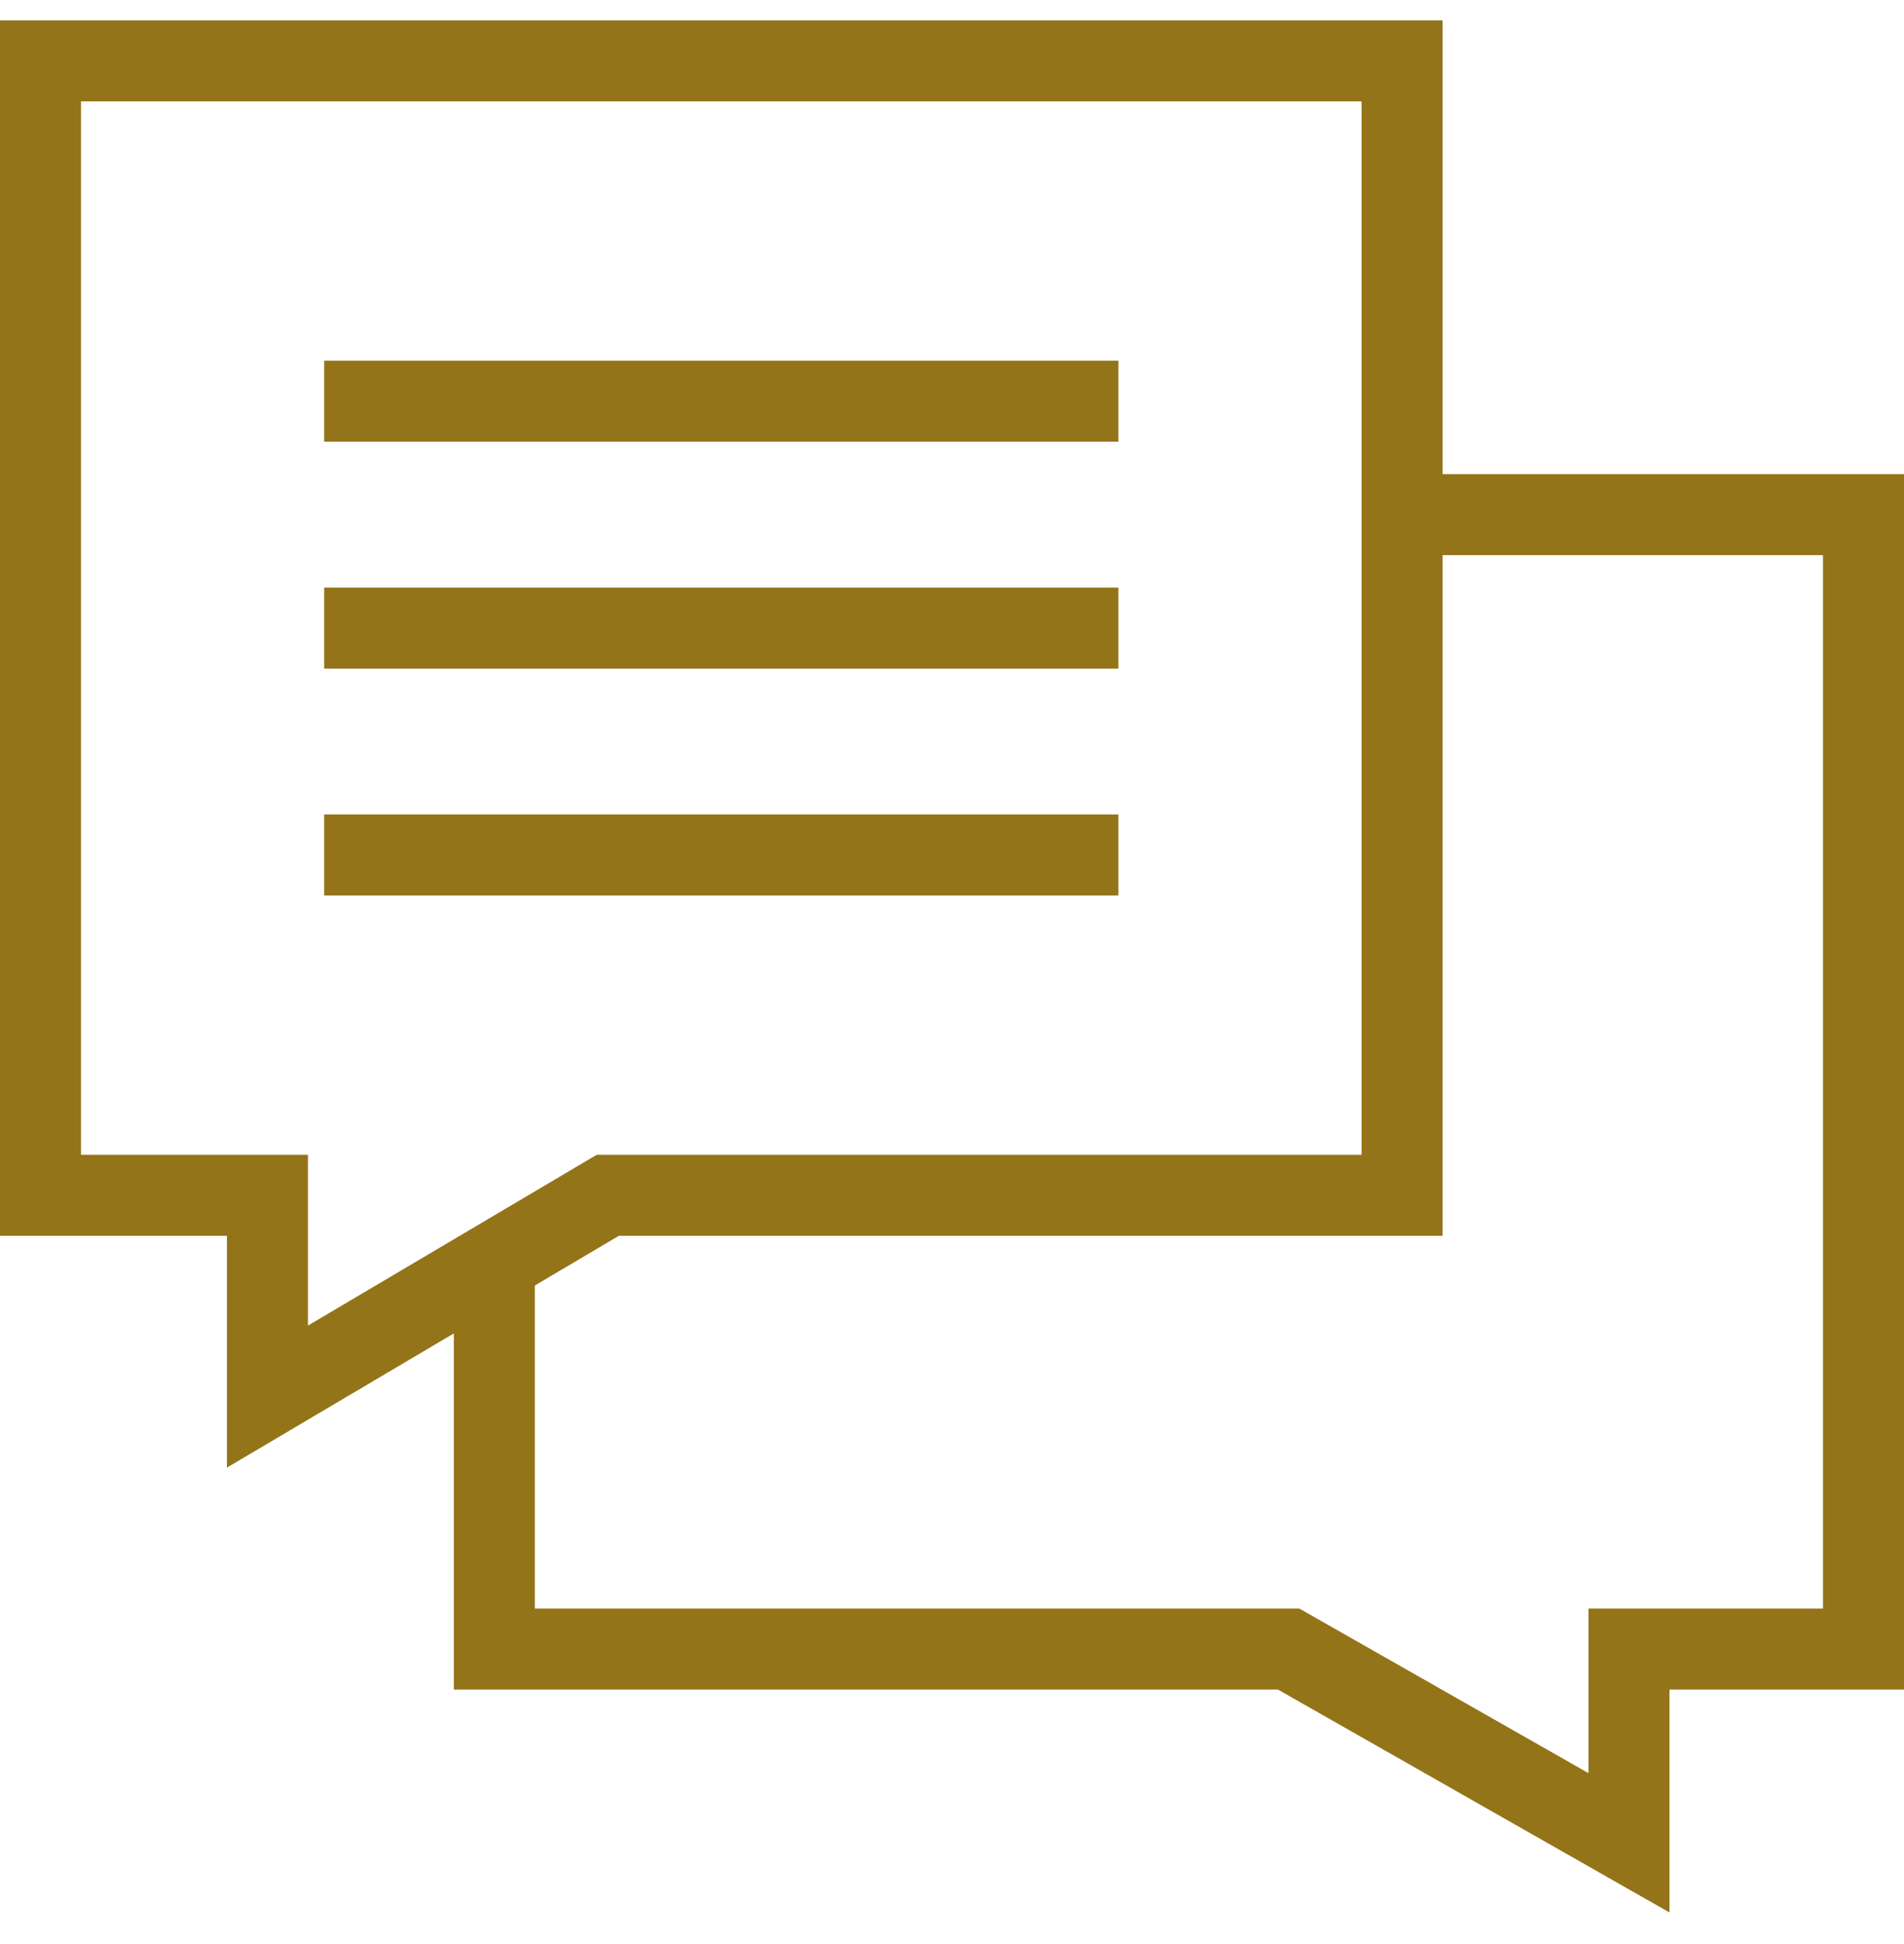
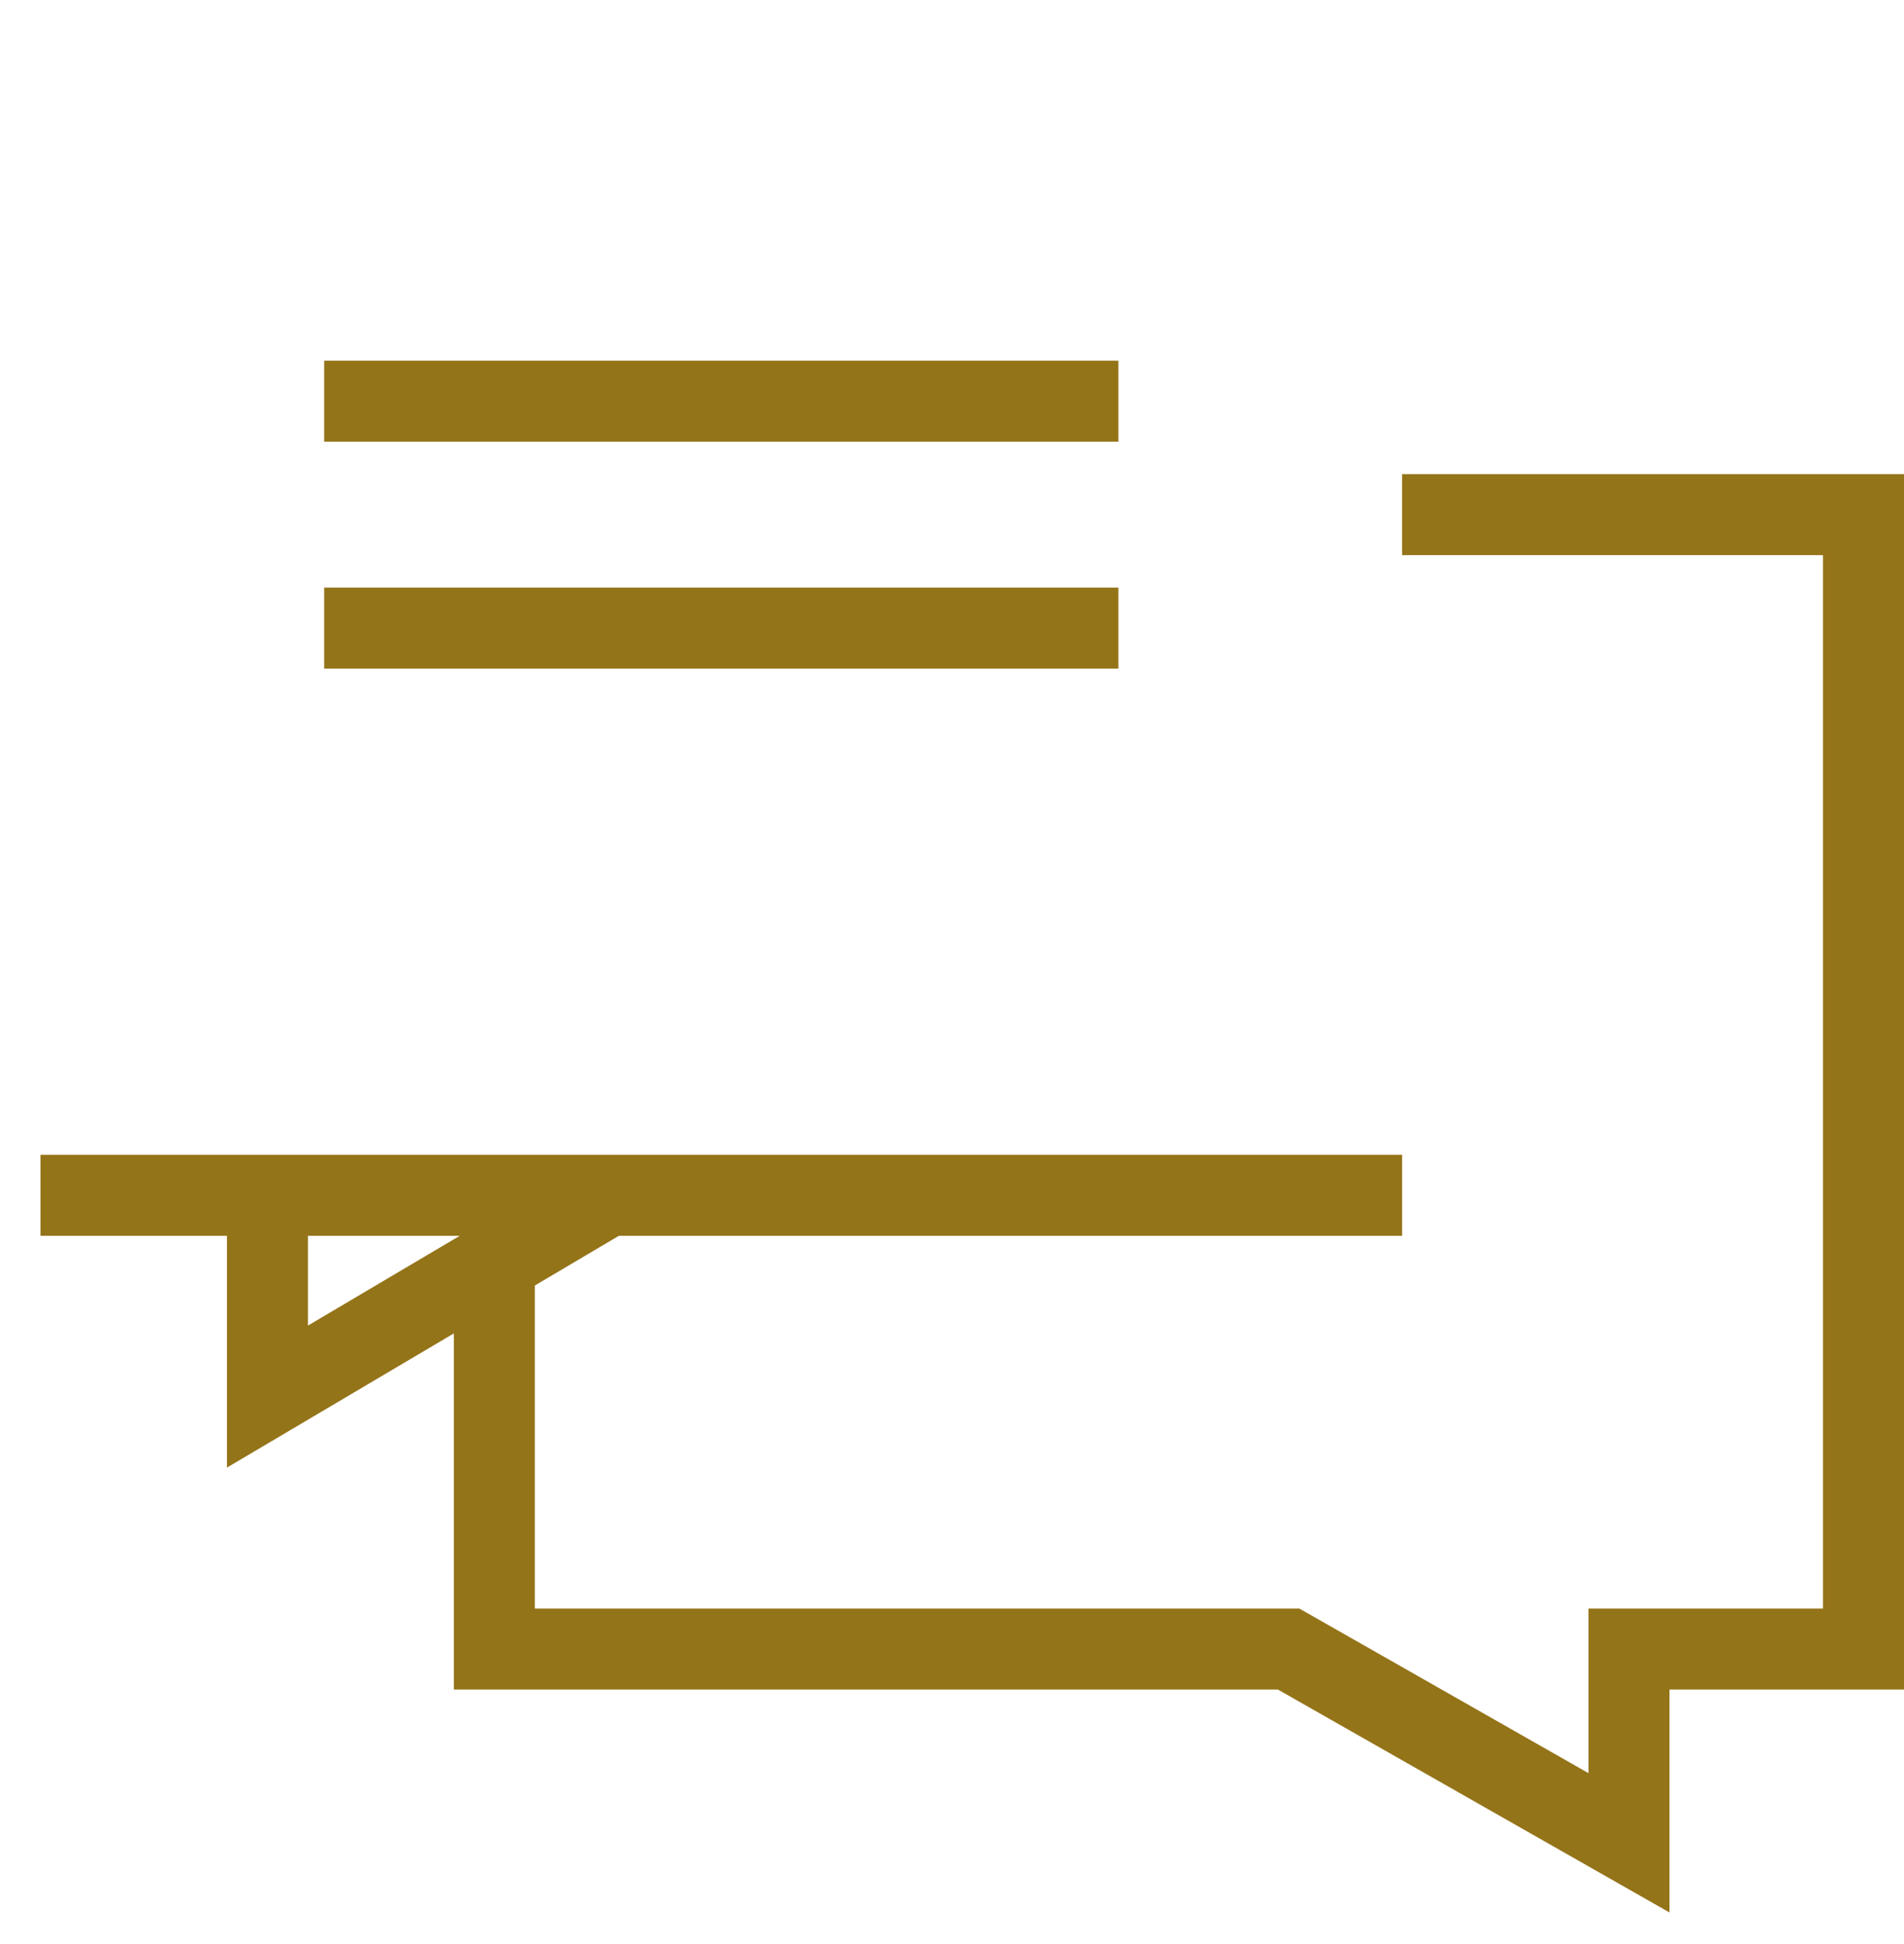
<svg xmlns="http://www.w3.org/2000/svg" width="47" height="48" viewBox="0 0 47 48" fill="none">
-   <path d="M15.004 29.511L6.602 34.481V29.511H1V1.503H34.61V29.511H15.004Z" stroke="#947419" stroke-width="2" stroke-miterlimit="10" />
+   <path d="M15.004 29.511L6.602 34.481V29.511H1H34.61V29.511H15.004Z" stroke="#947419" stroke-width="2" stroke-miterlimit="10" />
  <path d="M12.203 31.168V40.714H31.809L40.211 45.498V40.714H46V12.706H34.61" stroke="#947419" stroke-width="2" stroke-miterlimit="10" />
  <path d="M8.002 9.905H27.608" stroke="#947419" stroke-width="2" stroke-miterlimit="10" />
  <path d="M8.002 15.507H27.608" stroke="#947419" stroke-width="2" stroke-miterlimit="10" />
-   <path d="M8.002 21.108H27.608" stroke="#947419" stroke-width="2" stroke-miterlimit="10" />
</svg>